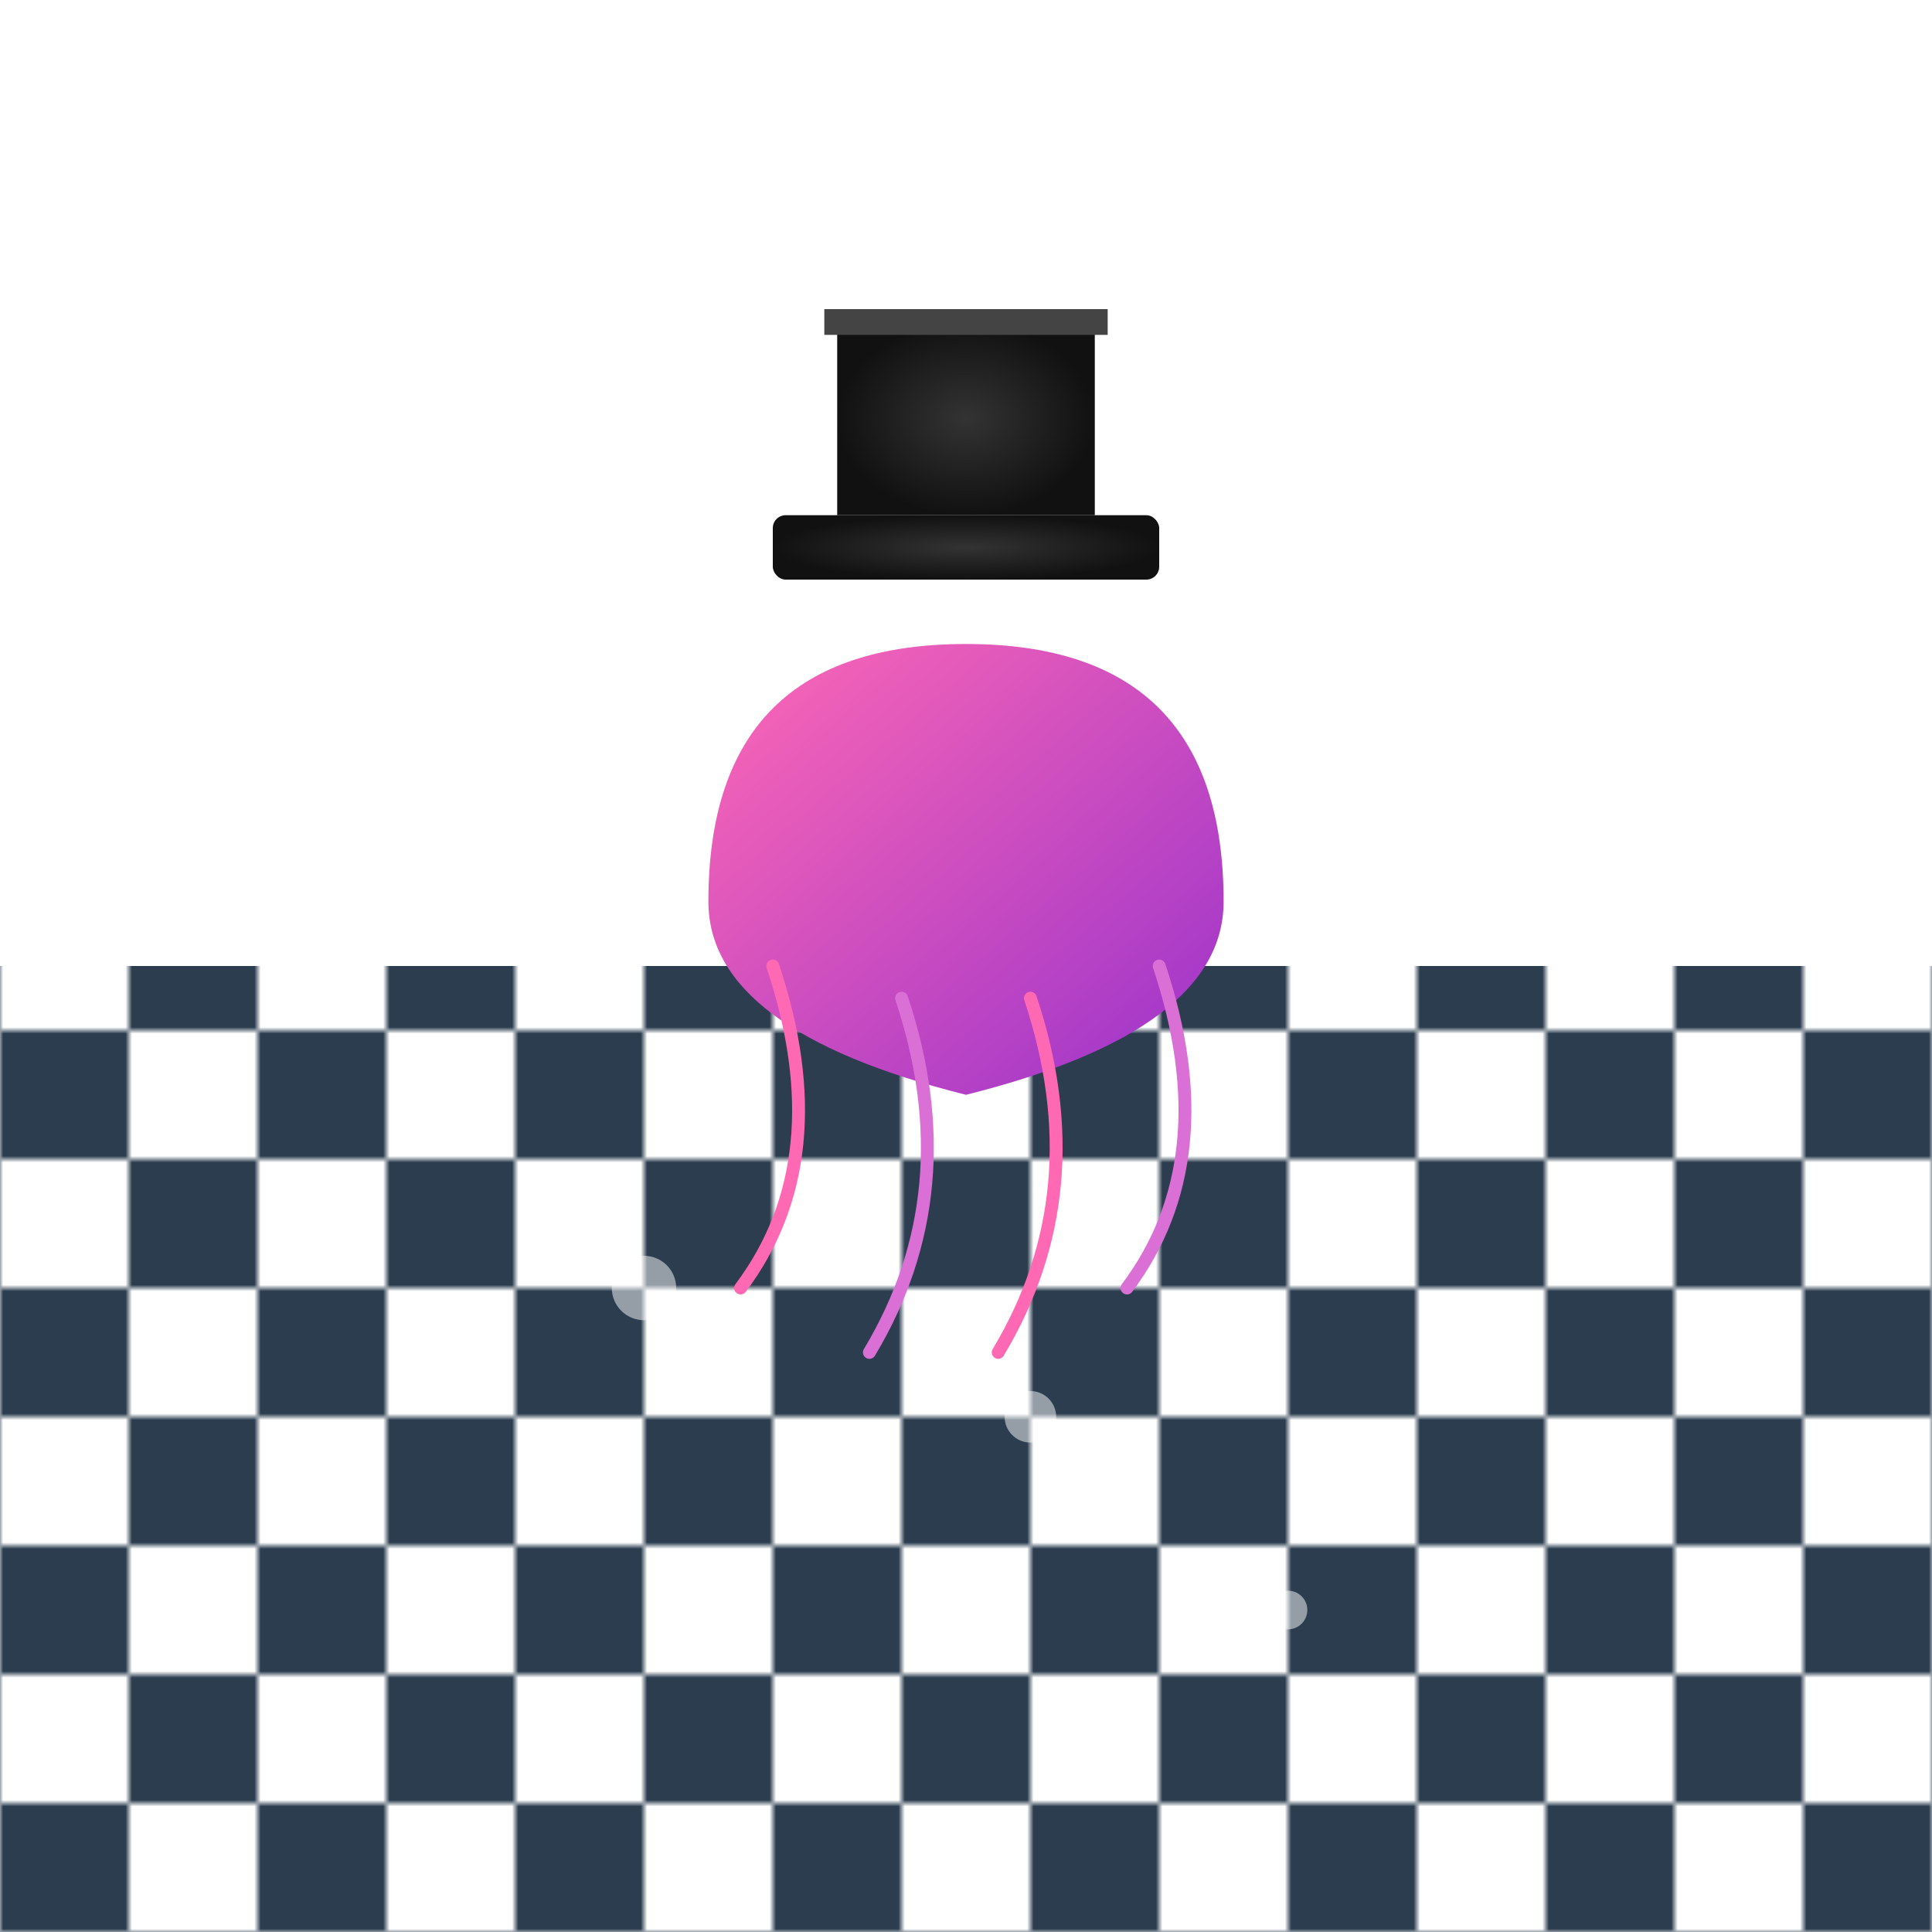
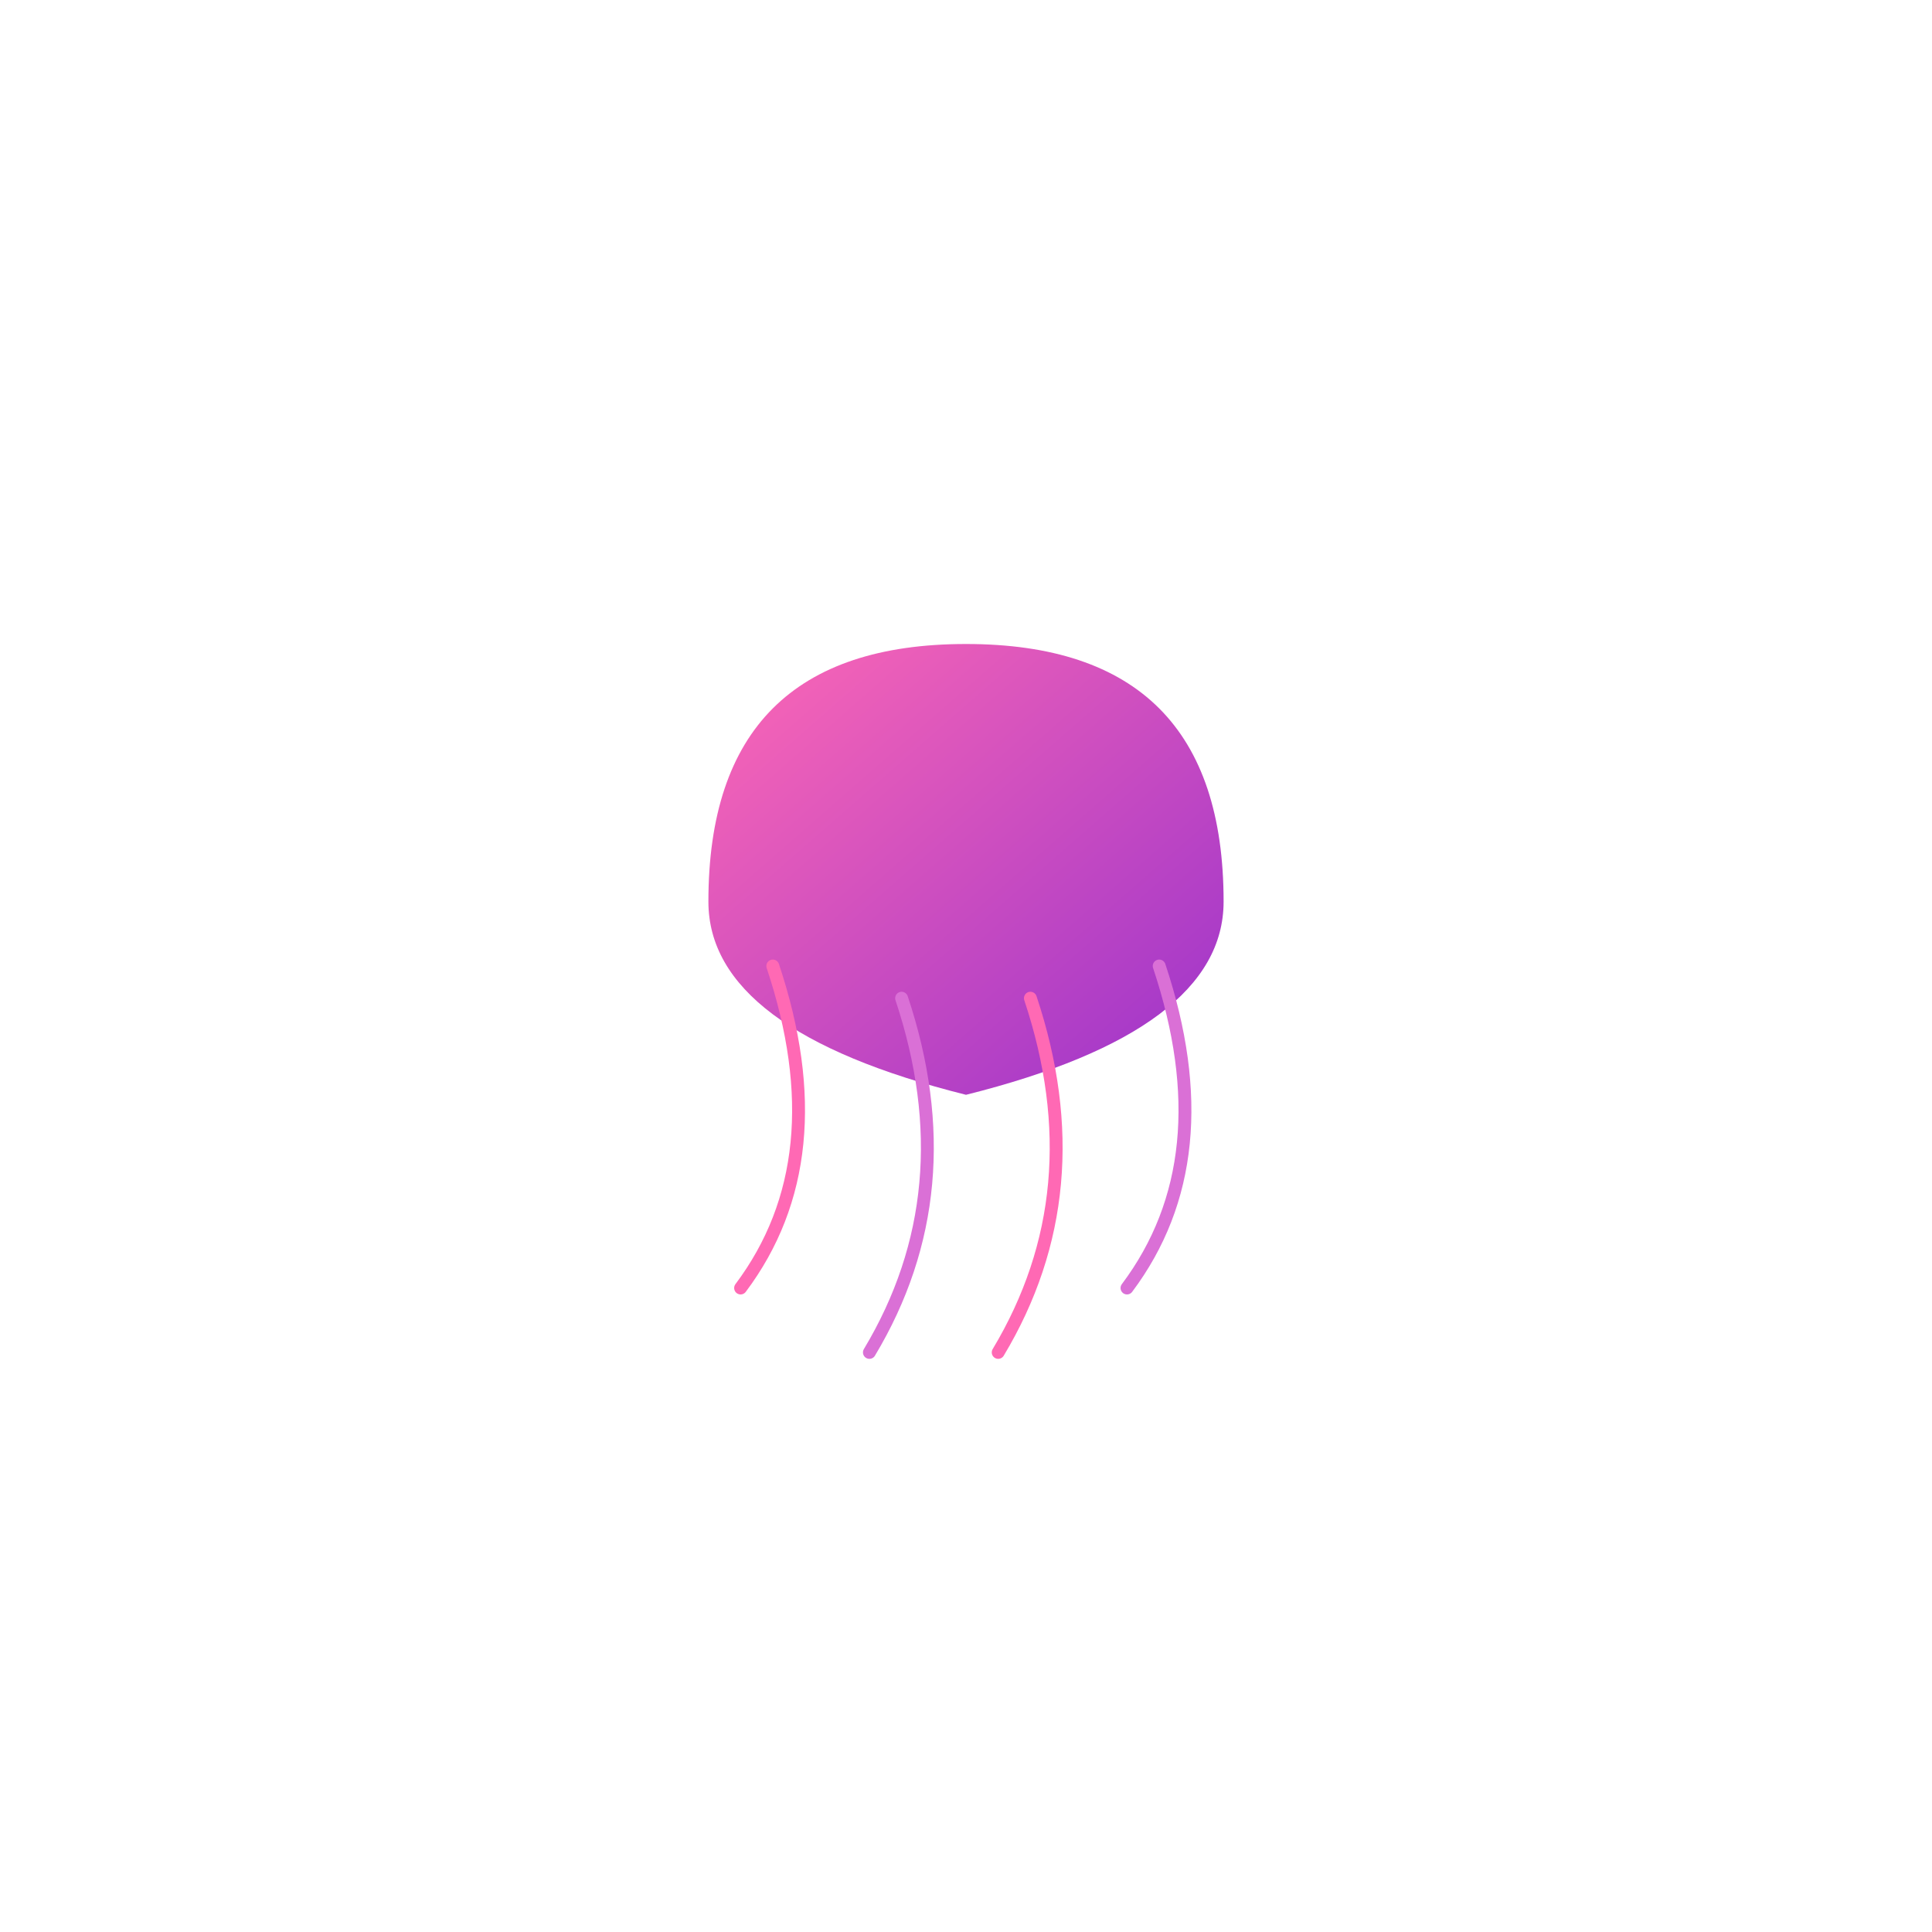
<svg xmlns="http://www.w3.org/2000/svg" viewBox="0 0 300 300">
  <defs>
    <pattern id="checkerboard" x="0" y="0" width="40" height="40" patternUnits="userSpaceOnUse">
-       <rect x="0" y="0" width="20" height="20" fill="#2B3D4F" />
-       <rect x="20" y="20" width="20" height="20" fill="#2B3D4F" />
-     </pattern>
+       </pattern>
    <linearGradient id="jellyGradient" x1="0%" y1="0%" x2="100%" y2="100%">
      <stop offset="0%" style="stop-color:#FF69B4" />
      <stop offset="100%" style="stop-color:#9932CC" />
    </linearGradient>
    <radialGradient id="hatGradient" cx="50%" cy="50%" r="50%">
      <stop offset="0%" style="stop-color:#333" />
      <stop offset="100%" style="stop-color:#111" />
    </radialGradient>
  </defs>
  <rect x="0" y="150" width="300" height="150" fill="url(#checkerboard)">
    <animate attributeName="y" values="150;145;150" dur="3s" repeatCount="indefinite" />
  </rect>
  <g transform="translate(150,140)">
    <animateTransform attributeName="transform" type="translate" values="150,140;150,130;150,140" dur="4s" repeatCount="indefinite" additive="sum" />
-     <rect x="-30" y="-60" width="60" height="10" fill="url(#hatGradient)" rx="2" />
-     <rect x="-20" y="-90" width="40" height="30" fill="url(#hatGradient)" />
-     <rect x="-22" y="-92" width="44" height="4" fill="#444" />
    <path d="M-40 0 Q-40 -40 0 -40 Q40 -40 40 0 Q40 20 0 30 Q-40 20 -40 0" fill="url(#jellyGradient)" />
    <g stroke-width="2" stroke-linecap="round">
      <path d="M-30 10 Q-20 40 -35 60" stroke="#FF69B4" fill="none">
        <animate attributeName="d" values="M-30 10 Q-20 40 -35 60;M-30 10 Q-25 45 -30 60;M-30 10 Q-20 40 -35 60" dur="3s" repeatCount="indefinite" />
      </path>
      <path d="M-10 15 Q0 45 -15 70" stroke="#DA70D6" fill="none">
        <animate attributeName="d" values="M-10 15 Q0 45 -15 70;M-10 15 Q-5 50 -10 70;M-10 15 Q0 45 -15 70" dur="2.8s" repeatCount="indefinite" />
      </path>
      <path d="M10 15 Q20 45 5 70" stroke="#FF69B4" fill="none">
        <animate attributeName="d" values="M10 15 Q20 45 5 70;M10 15 Q15 50 10 70;M10 15 Q20 45 5 70" dur="3.2s" repeatCount="indefinite" />
      </path>
      <path d="M30 10 Q40 40 25 60" stroke="#DA70D6" fill="none">
        <animate attributeName="d" values="M30 10 Q40 40 25 60;M30 10 Q35 45 30 60;M30 10 Q40 40 25 60" dur="2.9s" repeatCount="indefinite" />
      </path>
    </g>
  </g>
  <circle cx="100" cy="200" r="5" fill="rgba(255,255,255,0.5)">
    <animate attributeName="cy" values="200;50;200" dur="8s" repeatCount="indefinite" />
  </circle>
  <circle cx="200" cy="250" r="3" fill="rgba(255,255,255,0.5)">
    <animate attributeName="cy" values="250;100;250" dur="6s" repeatCount="indefinite" />
  </circle>
  <circle cx="160" cy="220" r="4" fill="rgba(255,255,255,0.5)">
    <animate attributeName="cy" values="220;70;220" dur="7s" repeatCount="indefinite" />
  </circle>
</svg>